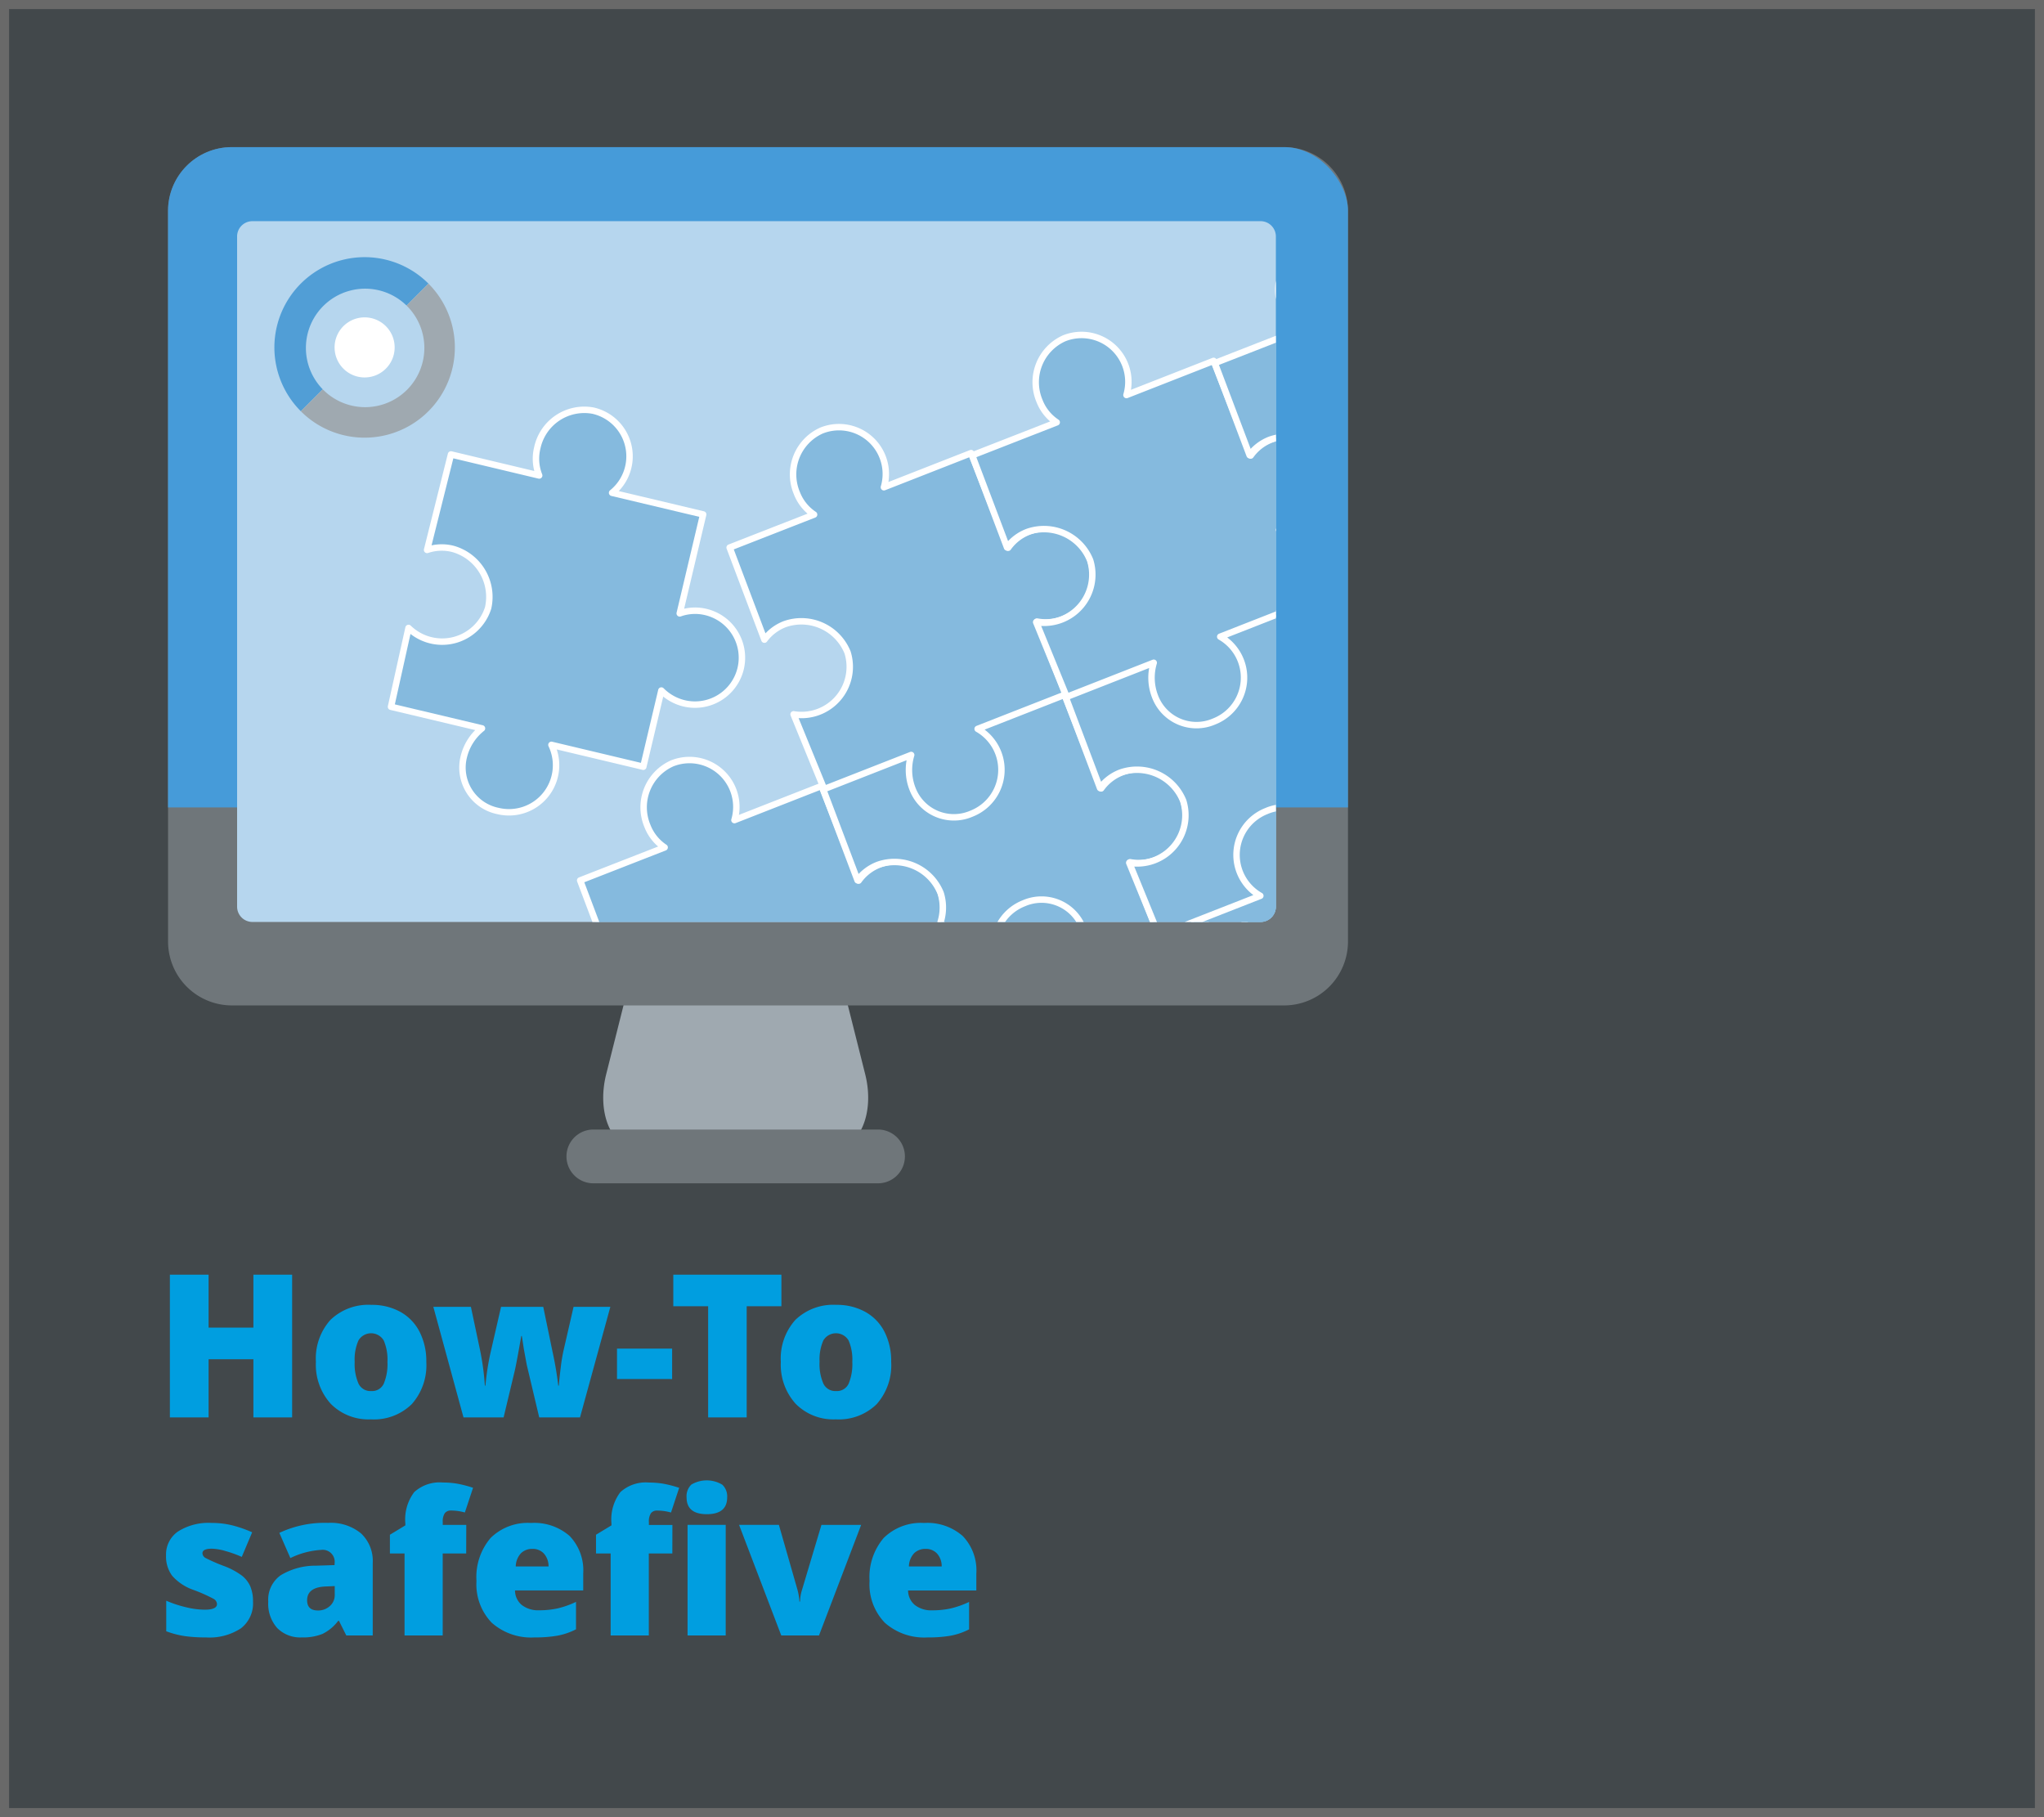
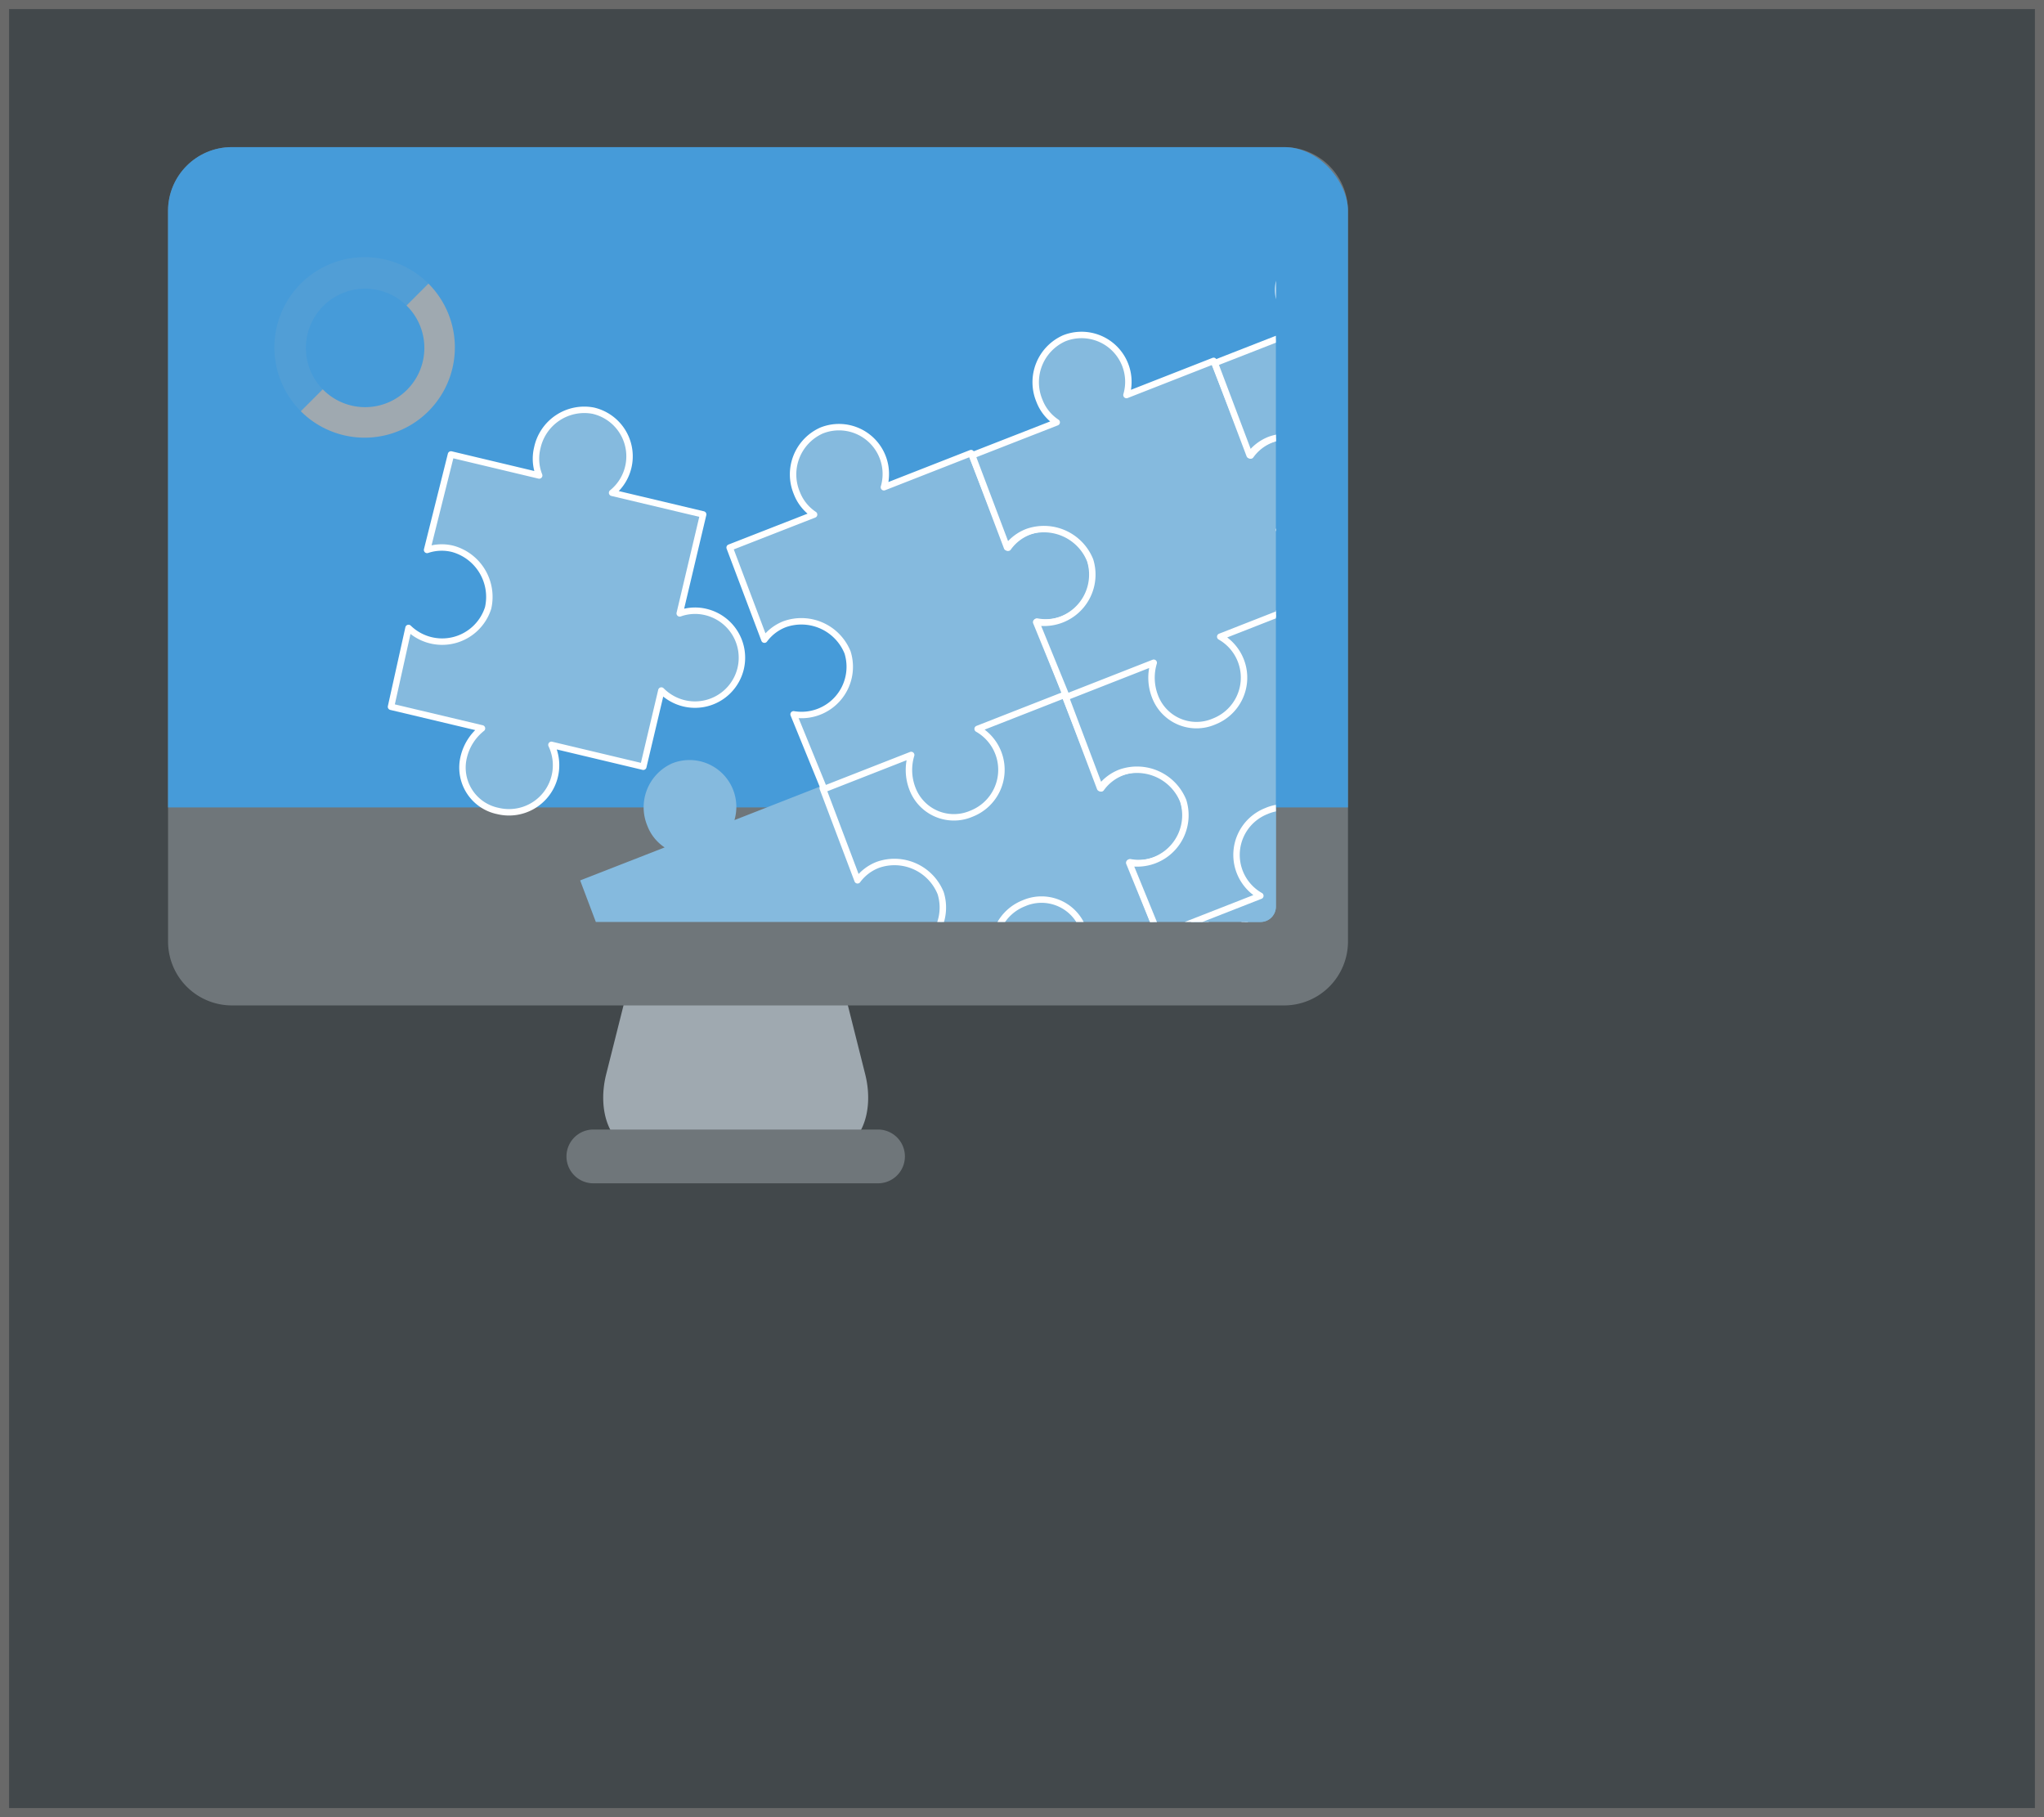
<svg xmlns="http://www.w3.org/2000/svg" width="225" height="200" viewBox="0 0 225 200">
  <rect x="0" y="0" width="225" height="200" fill="#333333" stroke="none" />
  <defs>
    <clipPath id="a">
      <rect width="177.09" height="137.448" fill="none" />
    </clipPath>
    <clipPath id="b">
      <rect width="129.887" height="94.464" rx="7.011" transform="translate(2.496 1.193)" fill="none" />
    </clipPath>
    <clipPath id="c">
      <path d="M1.685,0H112.662a1.685,1.685,0,0,1,1.685,1.685V75.444a1.685,1.685,0,0,1-1.685,1.685H1.686A1.686,1.686,0,0,1,0,75.443V1.685A1.685,1.685,0,0,1,1.685,0Z" transform="translate(10.1 9.342)" fill="none" />
    </clipPath>
  </defs>
  <g transform="translate(-148 -338)">
    <g transform="translate(0 45)">
      <g transform="translate(148 293)" fill="rgba(175,216,242,0.13)">
        <path d="M 224.5 199.5 L 0.5 199.5 L 0.5 0.5 L 224.5 0.5 L 224.5 199.5 Z" stroke="none" />
        <path d="M 1 1 L 1 199 L 224 199 L 224 1 L 1 1 M 0 0 L 225 0 L 225 200 L 0 200 L 0 0 Z" stroke="none" fill="#696969" />
      </g>
-       <path d="M15.157,24H10.893V17.6H5.962V24H1.7V8.295H5.962v5.822h4.931V8.295h4.265Zm14.771-6.112a6.443,6.443,0,0,1-1.606,4.657,5.943,5.943,0,0,1-4.5,1.67,5.824,5.824,0,0,1-4.41-1.708,6.394,6.394,0,0,1-1.638-4.619,6.351,6.351,0,0,1,1.606-4.625,6,6,0,0,1,4.506-1.649,6.425,6.425,0,0,1,3.169.763,5.207,5.207,0,0,1,2.122,2.186A7.059,7.059,0,0,1,29.928,17.888Zm-7.885,0a5.405,5.405,0,0,0,.419,2.39,1.456,1.456,0,0,0,1.407.822,1.415,1.415,0,0,0,1.38-.822,5.6,5.6,0,0,0,.4-2.39,5.313,5.313,0,0,0-.408-2.353,1.617,1.617,0,0,0-2.782-.005A5.188,5.188,0,0,0,22.043,17.888ZM42.356,24l-1.375-5.8-.322-1.751-.215-1.407H40.38q-.526,3.008-.709,3.792L38.436,24H34.021L30.7,11.829h4.136l.988,4.673a28.462,28.462,0,0,1,.548,4h.064a28.072,28.072,0,0,1,.591-3.76l1.128-4.909H42.8L43.828,16.8a37.139,37.139,0,0,1,.623,3.7h.064q.064-.816.215-2.036a17.452,17.452,0,0,1,.333-1.96l1.074-4.673h4.05L46.847,24Zm8.562-4.222V16.427h6.069v3.352ZM65.194,24H60.951V11.765H57.116V8.295h11.9v3.47H65.194ZM81.1,17.888A6.443,6.443,0,0,1,79.5,22.544a5.943,5.943,0,0,1-4.5,1.67,5.824,5.824,0,0,1-4.41-1.708,6.394,6.394,0,0,1-1.638-4.619,6.351,6.351,0,0,1,1.606-4.625,6,6,0,0,1,4.506-1.649,6.425,6.425,0,0,1,3.169.763,5.207,5.207,0,0,1,2.122,2.186A7.059,7.059,0,0,1,81.1,17.888Zm-7.885,0a5.405,5.405,0,0,0,.419,2.39,1.456,1.456,0,0,0,1.407.822,1.415,1.415,0,0,0,1.38-.822,5.6,5.6,0,0,0,.4-2.39,5.313,5.313,0,0,0-.408-2.353,1.617,1.617,0,0,0-2.782-.005A5.188,5.188,0,0,0,73.219,17.888ZM10.85,44.262a3.46,3.46,0,0,1-1.332,2.954,6.287,6.287,0,0,1-3.824,1,16.609,16.609,0,0,1-2.353-.145A9.994,9.994,0,0,1,1.3,47.538V44.176a12.638,12.638,0,0,0,2.143.709,9.032,9.032,0,0,0,2.079.279q1.364,0,1.364-.623a.7.7,0,0,0-.381-.575,17.406,17.406,0,0,0-2.218-.983A5.527,5.527,0,0,1,1.944,41.42,3.56,3.56,0,0,1,1.278,39.2,3.072,3.072,0,0,1,2.589,36.56a6.258,6.258,0,0,1,3.706-.945,9.344,9.344,0,0,1,2.261.263,13.444,13.444,0,0,1,2.2.768L9.614,39.353a12.794,12.794,0,0,0-1.772-.639,5.9,5.9,0,0,0-1.525-.263q-1.031,0-1.031.5a.629.629,0,0,0,.36.532,19.373,19.373,0,0,0,2.079.9A7.986,7.986,0,0,1,9.63,41.415a3.089,3.089,0,0,1,.924,1.187A4.17,4.17,0,0,1,10.85,44.262ZM21.119,48l-.806-1.611h-.086A4.784,4.784,0,0,1,18.5,47.828a5.713,5.713,0,0,1-2.277.387,3.572,3.572,0,0,1-2.707-1.031,4.023,4.023,0,0,1-.988-2.9,3.3,3.3,0,0,1,1.354-2.9A7.4,7.4,0,0,1,17.8,40.319l2.03-.064v-.172a1.32,1.32,0,0,0-1.482-1.5,8.865,8.865,0,0,0-3.384.9L13.75,36.71a11.675,11.675,0,0,1,5.371-1.1,5.219,5.219,0,0,1,3.625,1.16,4.149,4.149,0,0,1,1.284,3.244V48ZM18,45.25a1.894,1.894,0,0,0,1.305-.483,1.6,1.6,0,0,0,.542-1.257v-.945l-.967.043q-2.073.075-2.073,1.525Q16.812,45.25,18,45.25Zm16.317-6.273H31.732V48h-4.2V38.977H25.921V36.914l1.7-1.031v-.2A4.985,4.985,0,0,1,28.6,32.22a4.139,4.139,0,0,1,3.153-1.053,9.31,9.31,0,0,1,1.584.129,12.658,12.658,0,0,1,1.735.451l-.9,2.718a5.644,5.644,0,0,0-1.515-.215.82.82,0,0,0-.7.3,1.634,1.634,0,0,0-.22.961v.322h2.589Zm7.53,9.238A6.534,6.534,0,0,1,37.13,46.6,6.088,6.088,0,0,1,35.449,42a6.631,6.631,0,0,1,1.558-4.732,5.824,5.824,0,0,1,4.447-1.649A5.9,5.9,0,0,1,45.7,37.048a5.45,5.45,0,0,1,1.5,4.13v1.869H39.692a2.083,2.083,0,0,0,.747,1.6,2.925,2.925,0,0,0,1.917.58,9.259,9.259,0,0,0,2.036-.209,10.084,10.084,0,0,0,2.014-.714v3.019a7.411,7.411,0,0,1-2.041.7A14.124,14.124,0,0,1,41.852,48.215ZM41.6,38.472a1.747,1.747,0,0,0-1.241.467,2.194,2.194,0,0,0-.585,1.466h3.609a2.093,2.093,0,0,0-.5-1.407A1.649,1.649,0,0,0,41.6,38.472ZM62.885,48h-4.2V35.829h4.2ZM58.577,32.8a1.774,1.774,0,0,1,.526-1.407,3.336,3.336,0,0,1,3.405.011,1.762,1.762,0,0,1,.537,1.4q0,1.848-2.245,1.848Q58.577,34.647,58.577,32.8Zm-1.568,6.177H54.42V48h-4.2V38.977H48.608V36.914l1.7-1.031v-.2a4.985,4.985,0,0,1,.983-3.459,4.139,4.139,0,0,1,3.153-1.053,9.31,9.31,0,0,1,1.584.129,12.658,12.658,0,0,1,1.735.451l-.9,2.718a5.644,5.644,0,0,0-1.515-.215.82.82,0,0,0-.7.3,1.634,1.634,0,0,0-.22.961v.322h2.589ZM69,48,64.356,35.829h4.383l2.063,7.2q.011.054.043.183t.064.306q.032.177.059.376a2.777,2.777,0,0,1,.027.371h.075a4.309,4.309,0,0,1,.193-1.214l2.159-7.219h4.372L73.154,48Zm16.124.215A6.534,6.534,0,0,1,80.4,46.6,6.088,6.088,0,0,1,78.719,42a6.631,6.631,0,0,1,1.558-4.732,5.824,5.824,0,0,1,4.447-1.649,5.9,5.9,0,0,1,4.249,1.434,5.45,5.45,0,0,1,1.5,4.13v1.869H82.962a2.083,2.083,0,0,0,.747,1.6,2.925,2.925,0,0,0,1.917.58,9.259,9.259,0,0,0,2.036-.209,10.084,10.084,0,0,0,2.014-.714v3.019a7.411,7.411,0,0,1-2.041.7A14.124,14.124,0,0,1,85.121,48.215Zm-.247-9.743a1.747,1.747,0,0,0-1.241.467,2.194,2.194,0,0,0-.585,1.466h3.609a2.093,2.093,0,0,0-.5-1.407A1.649,1.649,0,0,0,84.874,38.472Z" transform="translate(165 425)" fill="#009ee0" />
    </g>
    <g transform="translate(164 353)">
      <g clip-path="url(#a)">
        <path d="M70.383,80.715h-10.8A4.119,4.119,0,0,0,55.669,83.6L50.73,103.226c-1.093,4.341.616,8.421,3.961,8.421H75.277c3.345,0,5.054-4.08,3.961-8.421L74.3,83.6a4.119,4.119,0,0,0-3.916-2.886" fill="#9fa9b0" />
        <path d="M80.651,115.236H49.316a2.959,2.959,0,1,1,0-5.919H80.651a2.959,2.959,0,1,1,0,5.919" fill="#6f767a" />
        <path d="M125.372,95.657H9.507A7.032,7.032,0,0,1,2.5,88.646V8.2A7.032,7.032,0,0,1,9.507,1.193H125.372A7.032,7.032,0,0,1,132.383,8.2V88.646a7.032,7.032,0,0,1-7.011,7.011" fill="#6f767a" />
      </g>
      <g clip-path="url(#b)">
        <rect width="134.035" height="73.865" fill="#469bd9" />
-         <path d="M122.761,86.471H11.784A1.684,1.684,0,0,1,10.1,84.786V11.027a1.685,1.685,0,0,1,1.685-1.685H122.761a1.685,1.685,0,0,1,1.685,1.685V84.786a1.684,1.684,0,0,1-1.685,1.685" fill="#b6d6ee" />
      </g>
      <g clip-path="url(#c)">
        <path d="M87.51,83.14a5.17,5.17,0,0,1-2.991,6.66,5.238,5.238,0,0,1-2.827.248l3.148,8.024-9.678,3.79a5.182,5.182,0,0,1-.67,9.328,4.876,4.876,0,0,1-6.508-2.753,5.7,5.7,0,0,1-.139-3.707l-9.582,3.753L54.9,100.257a5.3,5.3,0,0,0,5.942-6.808,5.485,5.485,0,0,0-6.905-3.12,5.012,5.012,0,0,0-2.249,1.706L47.863,81.9l9.3-3.632a4.983,4.983,0,0,1-1.9-2.372,5.289,5.289,0,0,1,2.734-6.882,5.156,5.156,0,0,1,6.849,6.247l9.593-3.757,4.083,10.417a5.028,5.028,0,0,1,2.329-1.785,5.171,5.171,0,0,1,6.664,3" fill="#85bade" />
-         <path d="M87.51,83.14a5.17,5.17,0,0,1-2.991,6.66,5.238,5.238,0,0,1-2.827.248l3.148,8.024-9.678,3.79a5.182,5.182,0,0,1-.67,9.328,4.876,4.876,0,0,1-6.508-2.753,5.7,5.7,0,0,1-.139-3.707l-9.582,3.753L54.9,100.257a5.3,5.3,0,0,0,5.942-6.808,5.485,5.485,0,0,0-6.905-3.12,5.012,5.012,0,0,0-2.249,1.706L47.863,81.9l9.3-3.632a4.983,4.983,0,0,1-1.9-2.372,5.289,5.289,0,0,1,2.734-6.882,5.156,5.156,0,0,1,6.849,6.247l9.593-3.757,4.083,10.417a5.028,5.028,0,0,1,2.329-1.785A5.171,5.171,0,0,1,87.51,83.14Z" fill="none" stroke="#fff" stroke-linejoin="round" stroke-width="0.709" />
        <path d="M114.212,72.99a5.17,5.17,0,0,1-2.991,6.66,5.238,5.238,0,0,1-2.827.248l3.148,8.024-9.678,3.79a5.182,5.182,0,0,1-.67,9.328,4.876,4.876,0,0,1-6.508-2.753,5.7,5.7,0,0,1-.139-3.707l-9.582,3.753L81.6,90.107A5.3,5.3,0,0,0,87.546,83.3a5.485,5.485,0,0,0-6.9-3.12,5.012,5.012,0,0,0-2.249,1.706L74.565,71.752,83.86,68.12a4.983,4.983,0,0,1-1.9-2.372,5.289,5.289,0,0,1,2.734-6.882,5.156,5.156,0,0,1,6.849,6.247l9.593-3.757,4.083,10.417a5.028,5.028,0,0,1,2.329-1.785,5.171,5.171,0,0,1,6.664,3" fill="#85bade" />
        <path d="M114.212,72.99a5.17,5.17,0,0,1-2.991,6.66,5.238,5.238,0,0,1-2.827.248l3.148,8.024-9.678,3.79a5.182,5.182,0,0,1-.67,9.328,4.876,4.876,0,0,1-6.508-2.753,5.7,5.7,0,0,1-.139-3.707l-9.582,3.753L81.6,90.107A5.3,5.3,0,0,0,87.546,83.3a5.485,5.485,0,0,0-6.9-3.12,5.012,5.012,0,0,0-2.249,1.706L74.565,71.752,83.86,68.12a4.983,4.983,0,0,1-1.9-2.372,5.289,5.289,0,0,1,2.734-6.882,5.156,5.156,0,0,1,6.849,6.247l9.593-3.757,4.083,10.417a5.028,5.028,0,0,1,2.329-1.785A5.171,5.171,0,0,1,114.212,72.99Z" fill="none" stroke="#fff" stroke-linejoin="round" stroke-width="0.709" />
        <path d="M140.913,62.84a5.17,5.17,0,0,1-2.991,6.66,5.238,5.238,0,0,1-2.827.248l3.148,8.024-9.678,3.79a5.182,5.182,0,0,1-.67,9.328,4.876,4.876,0,0,1-6.508-2.753,5.7,5.7,0,0,1-.139-3.707l-9.582,3.753-3.361-8.226a5.306,5.306,0,0,0,5.943-6.808,5.486,5.486,0,0,0-6.906-3.12,5.012,5.012,0,0,0-2.249,1.706L101.266,61.6l9.295-3.632a4.983,4.983,0,0,1-1.9-2.372,5.289,5.289,0,0,1,2.734-6.882,5.156,5.156,0,0,1,6.849,6.247l9.593-3.757,4.083,10.417a5.028,5.028,0,0,1,2.329-1.785,5.171,5.171,0,0,1,6.664,3" fill="#85bade" />
        <path d="M140.913,62.84a5.17,5.17,0,0,1-2.991,6.66,5.238,5.238,0,0,1-2.827.248l3.148,8.024-9.678,3.79a5.182,5.182,0,0,1-.67,9.328,4.876,4.876,0,0,1-6.508-2.753,5.7,5.7,0,0,1-.139-3.707l-9.582,3.753-3.361-8.226a5.306,5.306,0,0,0,5.943-6.808,5.486,5.486,0,0,0-6.906-3.12,5.012,5.012,0,0,0-2.249,1.706L101.266,61.6l9.295-3.632a4.983,4.983,0,0,1-1.9-2.372,5.289,5.289,0,0,1,2.734-6.882,5.156,5.156,0,0,1,6.849,6.247l9.593-3.757,4.083,10.417a5.028,5.028,0,0,1,2.329-1.785A5.171,5.171,0,0,1,140.913,62.84Z" fill="none" stroke="#fff" stroke-linejoin="round" stroke-width="0.709" />
        <path d="M167.615,52.69a5.17,5.17,0,0,1-2.991,6.66,5.238,5.238,0,0,1-2.827.248l3.149,8.024-9.679,3.79a5.182,5.182,0,0,1-.67,9.328,4.876,4.876,0,0,1-6.508-2.753,5.7,5.7,0,0,1-.139-3.707l-9.582,3.753-3.361-8.226A5.306,5.306,0,0,0,140.95,63a5.486,5.486,0,0,0-6.906-3.12,5.012,5.012,0,0,0-2.249,1.706l-3.827-10.133,9.295-3.632a4.983,4.983,0,0,1-1.9-2.372,5.289,5.289,0,0,1,2.734-6.882,5.156,5.156,0,0,1,6.849,6.247l9.593-3.757,4.083,10.417a5.028,5.028,0,0,1,2.329-1.785,5.171,5.171,0,0,1,6.664,3" fill="#85bade" />
        <path d="M167.615,52.69a5.17,5.17,0,0,1-2.991,6.66,5.238,5.238,0,0,1-2.827.248l3.149,8.024-9.679,3.79a5.182,5.182,0,0,1-.67,9.328,4.876,4.876,0,0,1-6.508-2.753,5.7,5.7,0,0,1-.139-3.707l-9.582,3.753-3.361-8.226A5.306,5.306,0,0,0,140.95,63a5.486,5.486,0,0,0-6.906-3.12,5.012,5.012,0,0,0-2.249,1.706l-3.827-10.133,9.295-3.632a4.983,4.983,0,0,1-1.9-2.372,5.289,5.289,0,0,1,2.734-6.882,5.156,5.156,0,0,1,6.849,6.247l9.593-3.757,4.083,10.417a5.028,5.028,0,0,1,2.329-1.785A5.171,5.171,0,0,1,167.615,52.69Z" fill="none" stroke="#fff" stroke-linejoin="round" stroke-width="0.709" />
        <path d="M110.387,102.315a5.17,5.17,0,0,1,2.991-6.66,5.238,5.238,0,0,1,2.827-.248l-3.148-8.024,9.678-3.79a5.182,5.182,0,0,1,.67-9.328,4.876,4.876,0,0,1,6.508,2.753,5.7,5.7,0,0,1,.139,3.707l9.582-3.753,3.361,8.226a5.306,5.306,0,0,0-5.943,6.808,5.486,5.486,0,0,0,6.906,3.12,5.012,5.012,0,0,0,2.249-1.706l3.827,10.133-9.295,3.632a4.983,4.983,0,0,1,1.9,2.372,5.289,5.289,0,0,1-2.734,6.882,5.156,5.156,0,0,1-6.849-6.247l-9.593,3.757-4.083-10.417a5.028,5.028,0,0,1-2.329,1.785,5.171,5.171,0,0,1-6.664-3" fill="#85bade" />
        <path d="M110.387,102.315a5.17,5.17,0,0,1,2.991-6.66,5.238,5.238,0,0,1,2.827-.248l-3.148-8.024,9.678-3.79a5.182,5.182,0,0,1,.67-9.328,4.876,4.876,0,0,1,6.508,2.753,5.7,5.7,0,0,1,.139,3.707l9.582-3.753,3.361,8.226a5.306,5.306,0,0,0-5.943,6.808,5.486,5.486,0,0,0,6.906,3.12,5.012,5.012,0,0,0,2.249-1.706l3.827,10.133-9.295,3.632a4.983,4.983,0,0,1,1.9,2.372,5.289,5.289,0,0,1-2.734,6.882,5.156,5.156,0,0,1-6.849-6.247l-9.593,3.757-4.083-10.417a5.028,5.028,0,0,1-2.329,1.785A5.171,5.171,0,0,1,110.387,102.315Z" fill="none" stroke="#fff" stroke-linejoin="round" stroke-width="0.709" />
-         <path d="M83.685,112.465a5.17,5.17,0,0,1,2.991-6.66,5.238,5.238,0,0,1,2.827-.248l-3.148-8.024,9.678-3.79a5.182,5.182,0,0,1,.67-9.328,4.876,4.876,0,0,1,6.508,2.753,5.7,5.7,0,0,1,.139,3.707l9.582-3.753,3.361,8.226a5.306,5.306,0,0,0-5.943,6.808,5.486,5.486,0,0,0,6.906,3.12,5.012,5.012,0,0,0,2.249-1.706l3.827,10.133-9.295,3.632a4.983,4.983,0,0,1,1.9,2.372,5.289,5.289,0,0,1-2.734,6.882,5.156,5.156,0,0,1-6.849-6.247L96.761,124.1l-4.083-10.417a5.028,5.028,0,0,1-2.329,1.785,5.171,5.171,0,0,1-6.664-3" fill="#85bade" />
        <path d="M83.685,112.465a5.17,5.17,0,0,1,2.991-6.66,5.238,5.238,0,0,1,2.827-.248l-3.148-8.024,9.678-3.79a5.182,5.182,0,0,1,.67-9.328,4.876,4.876,0,0,1,6.508,2.753,5.7,5.7,0,0,1,.139,3.707l9.582-3.753,3.361,8.226a5.306,5.306,0,0,0-5.943,6.808,5.486,5.486,0,0,0,6.906,3.12,5.012,5.012,0,0,0,2.249-1.706l3.827,10.133-9.295,3.632a4.983,4.983,0,0,1,1.9,2.372,5.289,5.289,0,0,1-2.734,6.882,5.156,5.156,0,0,1-6.849-6.247L96.761,124.1l-4.083-10.417a5.028,5.028,0,0,1-2.329,1.785A5.171,5.171,0,0,1,83.685,112.465Z" fill="none" stroke="#fff" stroke-linejoin="round" stroke-width="0.709" />
        <path d="M56.984,122.615a5.169,5.169,0,0,1,2.991-6.66,5.238,5.238,0,0,1,2.827-.248l-3.149-8.024,9.678-3.79a5.219,5.219,0,0,1-2.268-2.627A5.16,5.16,0,0,1,70,94.565a4.875,4.875,0,0,1,6.507,2.753,5.7,5.7,0,0,1,.139,3.707l9.582-3.753,3.362,8.226a5.306,5.306,0,0,0-5.944,6.808,5.488,5.488,0,0,0,6.907,3.12A5.009,5.009,0,0,0,92.8,113.72l3.828,10.133-9.295,3.632a4.988,4.988,0,0,1,1.9,2.372,5.29,5.29,0,0,1-2.734,6.882,5.156,5.156,0,0,1-6.849-6.247l-9.593,3.757-4.083-10.417a5.028,5.028,0,0,1-2.329,1.785,5.171,5.171,0,0,1-6.664-3" fill="#85bade" />
        <path d="M56.984,122.615a5.169,5.169,0,0,1,2.991-6.66,5.238,5.238,0,0,1,2.827-.248l-3.149-8.024,9.678-3.79a5.219,5.219,0,0,1-2.268-2.627A5.16,5.16,0,0,1,70,94.565a4.875,4.875,0,0,1,6.507,2.753,5.7,5.7,0,0,1,.139,3.707l9.582-3.753,3.362,8.226a5.306,5.306,0,0,0-5.944,6.808,5.488,5.488,0,0,0,6.907,3.12A5.009,5.009,0,0,0,92.8,113.72l3.828,10.133-9.295,3.632a4.988,4.988,0,0,1,1.9,2.372,5.29,5.29,0,0,1-2.734,6.882,5.156,5.156,0,0,1-6.849-6.247l-9.593,3.757-4.083-10.417a5.028,5.028,0,0,1-2.329,1.785A5.171,5.171,0,0,1,56.984,122.615Z" fill="none" stroke="#fff" stroke-linejoin="round" stroke-width="0.709" />
        <path d="M103.965,46.5a5.17,5.17,0,0,1-2.991,6.66,5.238,5.238,0,0,1-2.827.248l3.149,8.024-9.679,3.79a5.182,5.182,0,0,1-.67,9.328A4.876,4.876,0,0,1,84.439,71.8a5.7,5.7,0,0,1-.139-3.707l-9.582,3.753L71.357,63.62A5.306,5.306,0,0,0,77.3,56.812a5.486,5.486,0,0,0-6.906-3.12A5.012,5.012,0,0,0,68.145,55.4L64.318,45.265l9.295-3.632a4.983,4.983,0,0,1-1.9-2.372,5.289,5.289,0,0,1,2.734-6.882A5.156,5.156,0,0,1,81.3,38.626l9.593-3.757,4.083,10.417A5.028,5.028,0,0,1,97.3,43.5a5.171,5.171,0,0,1,6.664,3" fill="#85bade" />
        <path d="M103.965,46.5a5.17,5.17,0,0,1-2.991,6.66,5.238,5.238,0,0,1-2.827.248l3.149,8.024-9.679,3.79a5.182,5.182,0,0,1-.67,9.328A4.876,4.876,0,0,1,84.439,71.8a5.7,5.7,0,0,1-.139-3.707l-9.582,3.753L71.357,63.62A5.306,5.306,0,0,0,77.3,56.812a5.486,5.486,0,0,0-6.906-3.12A5.012,5.012,0,0,0,68.145,55.4L64.318,45.265l9.295-3.632a4.983,4.983,0,0,1-1.9-2.372,5.289,5.289,0,0,1,2.734-6.882A5.156,5.156,0,0,1,81.3,38.626l9.593-3.757,4.083,10.417A5.028,5.028,0,0,1,97.3,43.5,5.171,5.171,0,0,1,103.965,46.5Z" fill="none" stroke="#fff" stroke-linejoin="round" stroke-width="0.709" />
        <path d="M130.667,36.354a5.17,5.17,0,0,1-2.991,6.66,5.238,5.238,0,0,1-2.827.247L128,51.285l-9.679,3.791a5.181,5.181,0,0,1-.67,9.328,4.877,4.877,0,0,1-6.508-2.754A5.7,5.7,0,0,1,111,57.943L101.42,61.7l-3.361-8.226A5.306,5.306,0,0,0,104,46.662,5.485,5.485,0,0,0,97.1,43.543a5,5,0,0,0-2.249,1.706L91.02,35.116l9.3-3.633a4.975,4.975,0,0,1-1.9-2.371,5.291,5.291,0,0,1,2.734-6.883A5.156,5.156,0,0,1,108,28.477l9.593-3.758,4.083,10.417A5.02,5.02,0,0,1,124,33.352a5.171,5.171,0,0,1,6.664,3" fill="#85bade" />
        <path d="M130.667,36.354a5.17,5.17,0,0,1-2.991,6.66,5.238,5.238,0,0,1-2.827.247L128,51.285l-9.679,3.791a5.181,5.181,0,0,1-.67,9.328,4.877,4.877,0,0,1-6.508-2.754A5.7,5.7,0,0,1,111,57.943L101.42,61.7l-3.361-8.226A5.306,5.306,0,0,0,104,46.662,5.485,5.485,0,0,0,97.1,43.543a5,5,0,0,0-2.249,1.706L91.02,35.116l9.3-3.633a4.975,4.975,0,0,1-1.9-2.371,5.291,5.291,0,0,1,2.734-6.883A5.156,5.156,0,0,1,108,28.477l9.593-3.758,4.083,10.417A5.02,5.02,0,0,1,124,33.352,5.171,5.171,0,0,1,130.667,36.354Z" fill="none" stroke="#fff" stroke-linejoin="round" stroke-width="0.709" />
        <path d="M157.368,26.2a5.17,5.17,0,0,1-2.991,6.66,5.238,5.238,0,0,1-2.827.248l3.148,8.024-9.678,3.79a5.182,5.182,0,0,1-.67,9.328,4.876,4.876,0,0,1-6.508-2.753,5.7,5.7,0,0,1-.139-3.707l-9.582,3.753-3.361-8.226a5.3,5.3,0,0,0,5.942-6.808,5.485,5.485,0,0,0-6.9-3.12,5.012,5.012,0,0,0-2.249,1.706l-3.827-10.133,9.295-3.632a4.983,4.983,0,0,1-1.9-2.372,5.289,5.289,0,0,1,2.734-6.882,5.156,5.156,0,0,1,6.849,6.247l9.593-3.757,4.083,10.417A5.028,5.028,0,0,1,150.7,23.2a5.171,5.171,0,0,1,6.664,3" fill="#85bade" />
        <path d="M157.368,26.2a5.17,5.17,0,0,1-2.991,6.66,5.238,5.238,0,0,1-2.827.248l3.148,8.024-9.678,3.79a5.182,5.182,0,0,1-.67,9.328,4.876,4.876,0,0,1-6.508-2.753,5.7,5.7,0,0,1-.139-3.707l-9.582,3.753-3.361-8.226a5.3,5.3,0,0,0,5.942-6.808,5.485,5.485,0,0,0-6.9-3.12,5.012,5.012,0,0,0-2.249,1.706l-3.827-10.133,9.295-3.632a4.983,4.983,0,0,1-1.9-2.372,5.289,5.289,0,0,1,2.734-6.882,5.156,5.156,0,0,1,6.849,6.247l9.593-3.757,4.083,10.417A5.028,5.028,0,0,1,150.7,23.2,5.171,5.171,0,0,1,157.368,26.2Z" fill="none" stroke="#fff" stroke-linejoin="round" stroke-width="0.709" />
        <path d="M65.518,58.636A5.17,5.17,0,0,1,59.264,62.4,5.242,5.242,0,0,1,56.8,61l-1.987,8.387L44.7,66.98a5.18,5.18,0,0,1-5.867,7.282,4.876,4.876,0,0,1-3.778-5.971,5.7,5.7,0,0,1,2-3.125L27.042,62.788l1.927-8.675a5.306,5.306,0,0,0,8.764-2.207,5.487,5.487,0,0,0-3.9-6.5,5.009,5.009,0,0,0-2.82.119l2.631-10.507,9.708,2.314a4.976,4.976,0,0,1-.21-3.031,5.29,5.29,0,0,1,6.17-4.1,5.157,5.157,0,0,1,2.067,9.037l10.023,2.381L58.823,52.51a5.016,5.016,0,0,1,2.931-.139,5.172,5.172,0,0,1,3.764,6.265" fill="#85bade" />
        <path d="M65.518,58.636A5.17,5.17,0,0,1,59.264,62.4,5.242,5.242,0,0,1,56.8,61l-1.987,8.387L44.7,66.98a5.18,5.18,0,0,1-5.867,7.282,4.876,4.876,0,0,1-3.778-5.971,5.7,5.7,0,0,1,2-3.125L27.042,62.788l1.927-8.675a5.306,5.306,0,0,0,8.764-2.207,5.487,5.487,0,0,0-3.9-6.5,5.009,5.009,0,0,0-2.82.119l2.631-10.507,9.708,2.314a4.976,4.976,0,0,1-.21-3.031,5.29,5.29,0,0,1,6.17-4.1,5.157,5.157,0,0,1,2.067,9.037l10.023,2.381L58.823,52.51a5.016,5.016,0,0,1,2.931-.139A5.172,5.172,0,0,1,65.518,58.636Z" fill="none" stroke="#fff" stroke-linejoin="round" stroke-width="0.709" />
      </g>
      <g clip-path="url(#b)">
        <path d="M19.528,27.847a6.52,6.52,0,0,1,9.22-9.22l2.414-2.414A9.933,9.933,0,0,0,17.114,30.261Z" fill="#519ed6" />
        <path d="M28.747,18.627a6.52,6.52,0,1,1-9.22,9.22l-2.414,2.414A9.933,9.933,0,0,0,31.161,16.213Z" fill="#9fa9b0" />
-         <path d="M27.443,23.237a3.306,3.306,0,1,0-3.305,3.305,3.305,3.305,0,0,0,3.305-3.305" fill="#fff" />
      </g>
    </g>
  </g>
</svg>